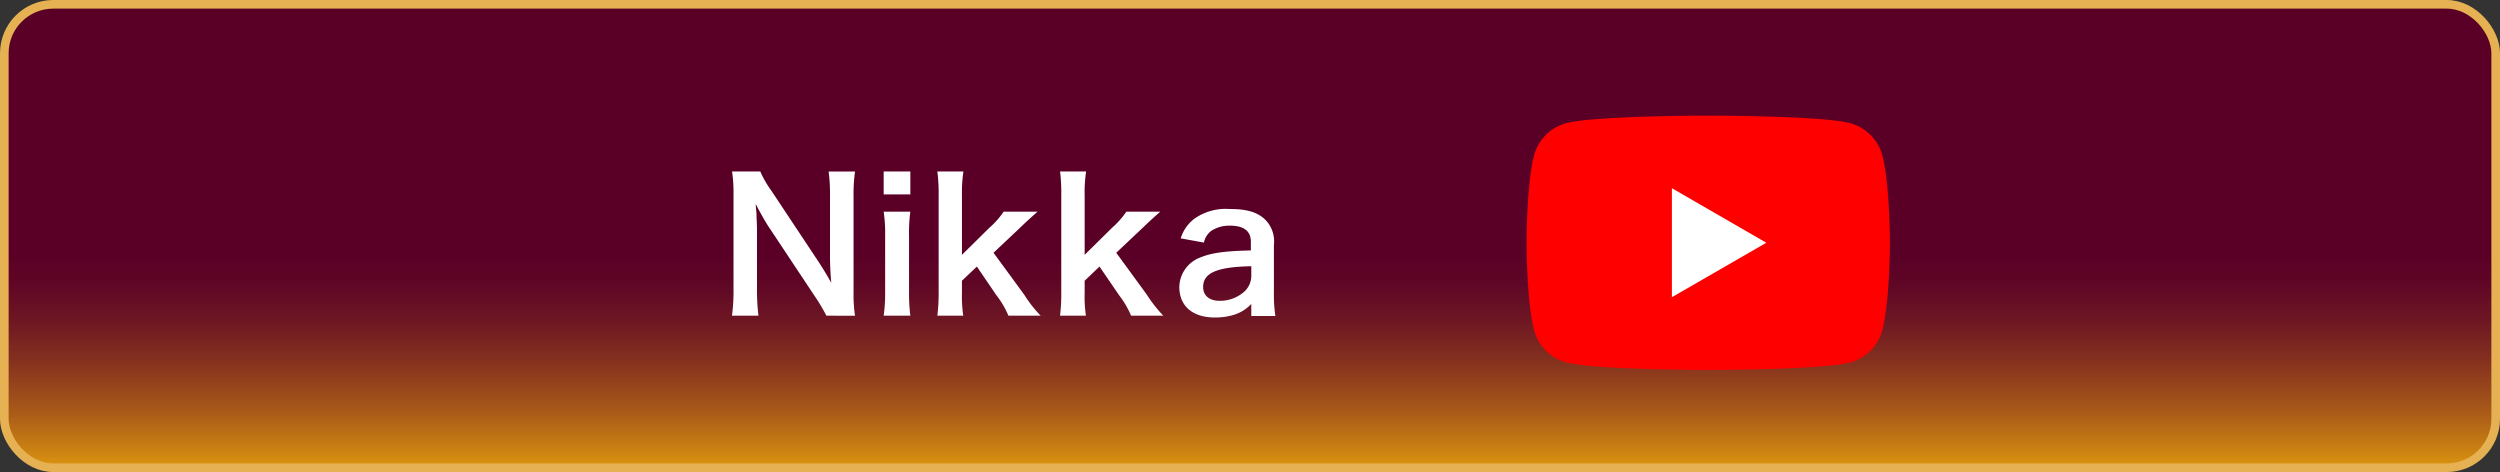
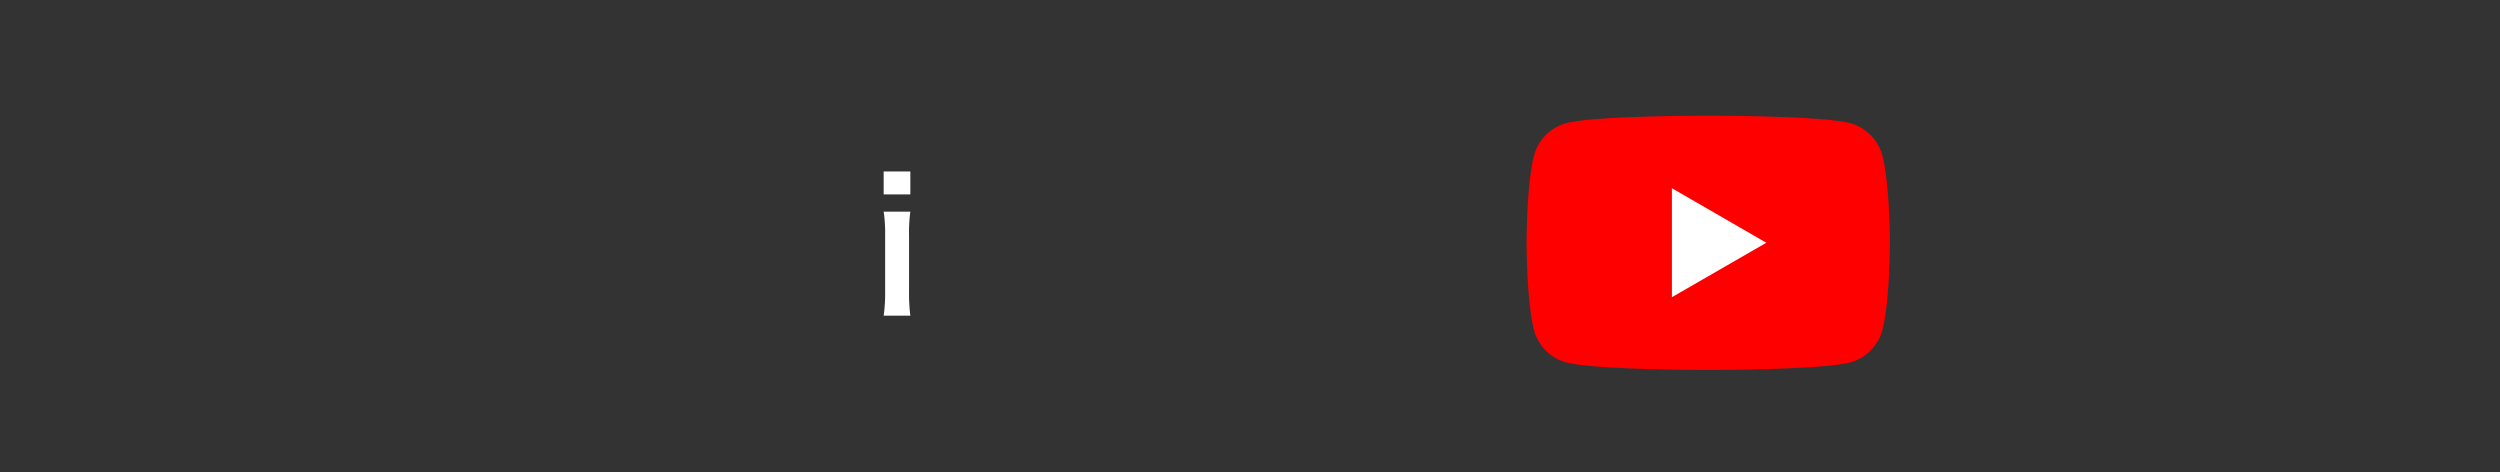
<svg xmlns="http://www.w3.org/2000/svg" width="289.7" height="54.7" viewBox="0 0 289.7 54.7">
  <rect x="0" y="0" width="289.7" height="54.7" fill="#333333" stroke="none" />
  <defs>
    <style>.cls-1{stroke:#e5b152;stroke-miterlimit:10;fill:url(#linear-gradient);}.cls-2{fill:#fff;}.cls-3{fill:red;}</style>
    <linearGradient id="linear-gradient" x1="144.85" y1="54.2" x2="144.85" y2="0.5" gradientUnits="userSpaceOnUse">
      <stop offset="0" stop-color="#dd960f" />
      <stop offset="0.03" stop-color="#ce8512" />
      <stop offset="0.13" stop-color="#a55619" />
      <stop offset="0.23" stop-color="#85311f" />
      <stop offset="0.32" stop-color="#6d1623" />
      <stop offset="0.4" stop-color="#5f0626" />
      <stop offset="0.46" stop-color="#5a0027" />
    </linearGradient>
  </defs>
  <g id="レイヤー_2" data-name="レイヤー 2">
    <g id="レイヤ_1" data-name="レイヤ− 1">
-       <rect class="cls-1" x="0.5" y="0.5" width="288.7" height="53.7" rx="5.67" />
-       <path class="cls-2" d="M95.76,36.58a20.48,20.48,0,0,0-1.34-2.25L89,26.17c-.4-.63-.92-1.54-1.42-2.52,0,.29,0,.29.08,1.07,0,.4.06,1.34.06,1.82v6.89a23.93,23.93,0,0,0,.17,3.15H84.82A21.83,21.83,0,0,0,85,33.41V22.58a16.93,16.93,0,0,0-.17-2.71H88.1a11.91,11.91,0,0,0,1.28,2.22l5.31,8c.51.76,1.18,1.85,1.64,2.69-.08-.82-.15-2.08-.15-3v-7a19.3,19.3,0,0,0-.16-2.9h3.06a19,19,0,0,0-.17,2.9v11.1a16.39,16.39,0,0,0,.17,2.71Z" />
      <path class="cls-2" d="M105.49,19.87v2.66H102.4V19.87Zm0,4.66a18.14,18.14,0,0,0-.15,2.75v6.55a20.22,20.22,0,0,0,.15,2.75H102.4a18.27,18.27,0,0,0,.17-2.73V27.26a16.73,16.73,0,0,0-.17-2.73Z" />
-       <path class="cls-2" d="M111.64,19.87a17.18,17.18,0,0,0-.17,2.75v6.91l3.17-3.13a9.65,9.65,0,0,0,1.66-1.87h3.93c-1.2,1.07-1.2,1.07-2.1,1.93l-3,2.83,3.55,4.85a14.68,14.68,0,0,0,1.91,2.44h-3.74a9.83,9.83,0,0,0-1.39-2.37l-2.26-3.32-1.73,1.64v1.36a15.75,15.75,0,0,0,.15,2.69h-3a21.31,21.31,0,0,0,.15-2.73V22.62a20,20,0,0,0-.15-2.75Z" />
-       <path class="cls-2" d="M125.86,19.87a16.08,16.08,0,0,0-.17,2.75v6.91l3.17-3.13a10,10,0,0,0,1.66-1.87h3.93c-1.2,1.07-1.2,1.07-2.1,1.93l-3,2.83,3.54,4.85a16,16,0,0,0,1.91,2.44h-3.73a10.59,10.59,0,0,0-1.39-2.37l-2.27-3.32-1.72,1.64v1.36a14.77,14.77,0,0,0,.15,2.69h-3a21.5,21.5,0,0,0,.14-2.73V22.62a20.21,20.21,0,0,0-.14-2.75Z" />
-       <path class="cls-2" d="M145,35.22a4.57,4.57,0,0,1-2.23,1.32,7.29,7.29,0,0,1-2,.25c-2.56,0-4.11-1.32-4.11-3.53a3.72,3.72,0,0,1,2.37-3.4c1.36-.57,2.92-.77,5.92-.84V28c0-1.22-.82-1.85-2.41-1.85a3.81,3.81,0,0,0-2.19.61,2.3,2.3,0,0,0-.84,1.35l-2.69-.49a4.51,4.51,0,0,1,1.66-2.33,6.33,6.33,0,0,1,4-1.07c2,0,3.24.36,4.14,1.24a3.54,3.54,0,0,1,1,2.9V34a16.32,16.32,0,0,0,.17,2.62H145Zm0-4.37c-4,.08-5.58.78-5.58,2.41,0,1,.73,1.6,1.91,1.6a4.25,4.25,0,0,0,2.91-1.11A2.51,2.51,0,0,0,145,31.9Z" />
      <path class="cls-3" d="M218.12,18a5.3,5.3,0,0,0-3.73-3.73c-3.28-.87-16.45-.87-16.45-.87s-13.15,0-16.44.87A5.28,5.28,0,0,0,177.77,18c-.87,3.28-.87,10.13-.87,10.13s0,6.85.87,10.13A5.28,5.28,0,0,0,181.5,42c3.29.87,16.44.87,16.44.87s13.17,0,16.45-.87a5.3,5.3,0,0,0,3.73-3.73C219,35,219,28.13,219,28.13S219,21.28,218.12,18Z" />
      <path class="cls-2" d="M193.74,34.44l10.94-6.31-10.94-6.32Z" />
    </g>
  </g>
</svg>